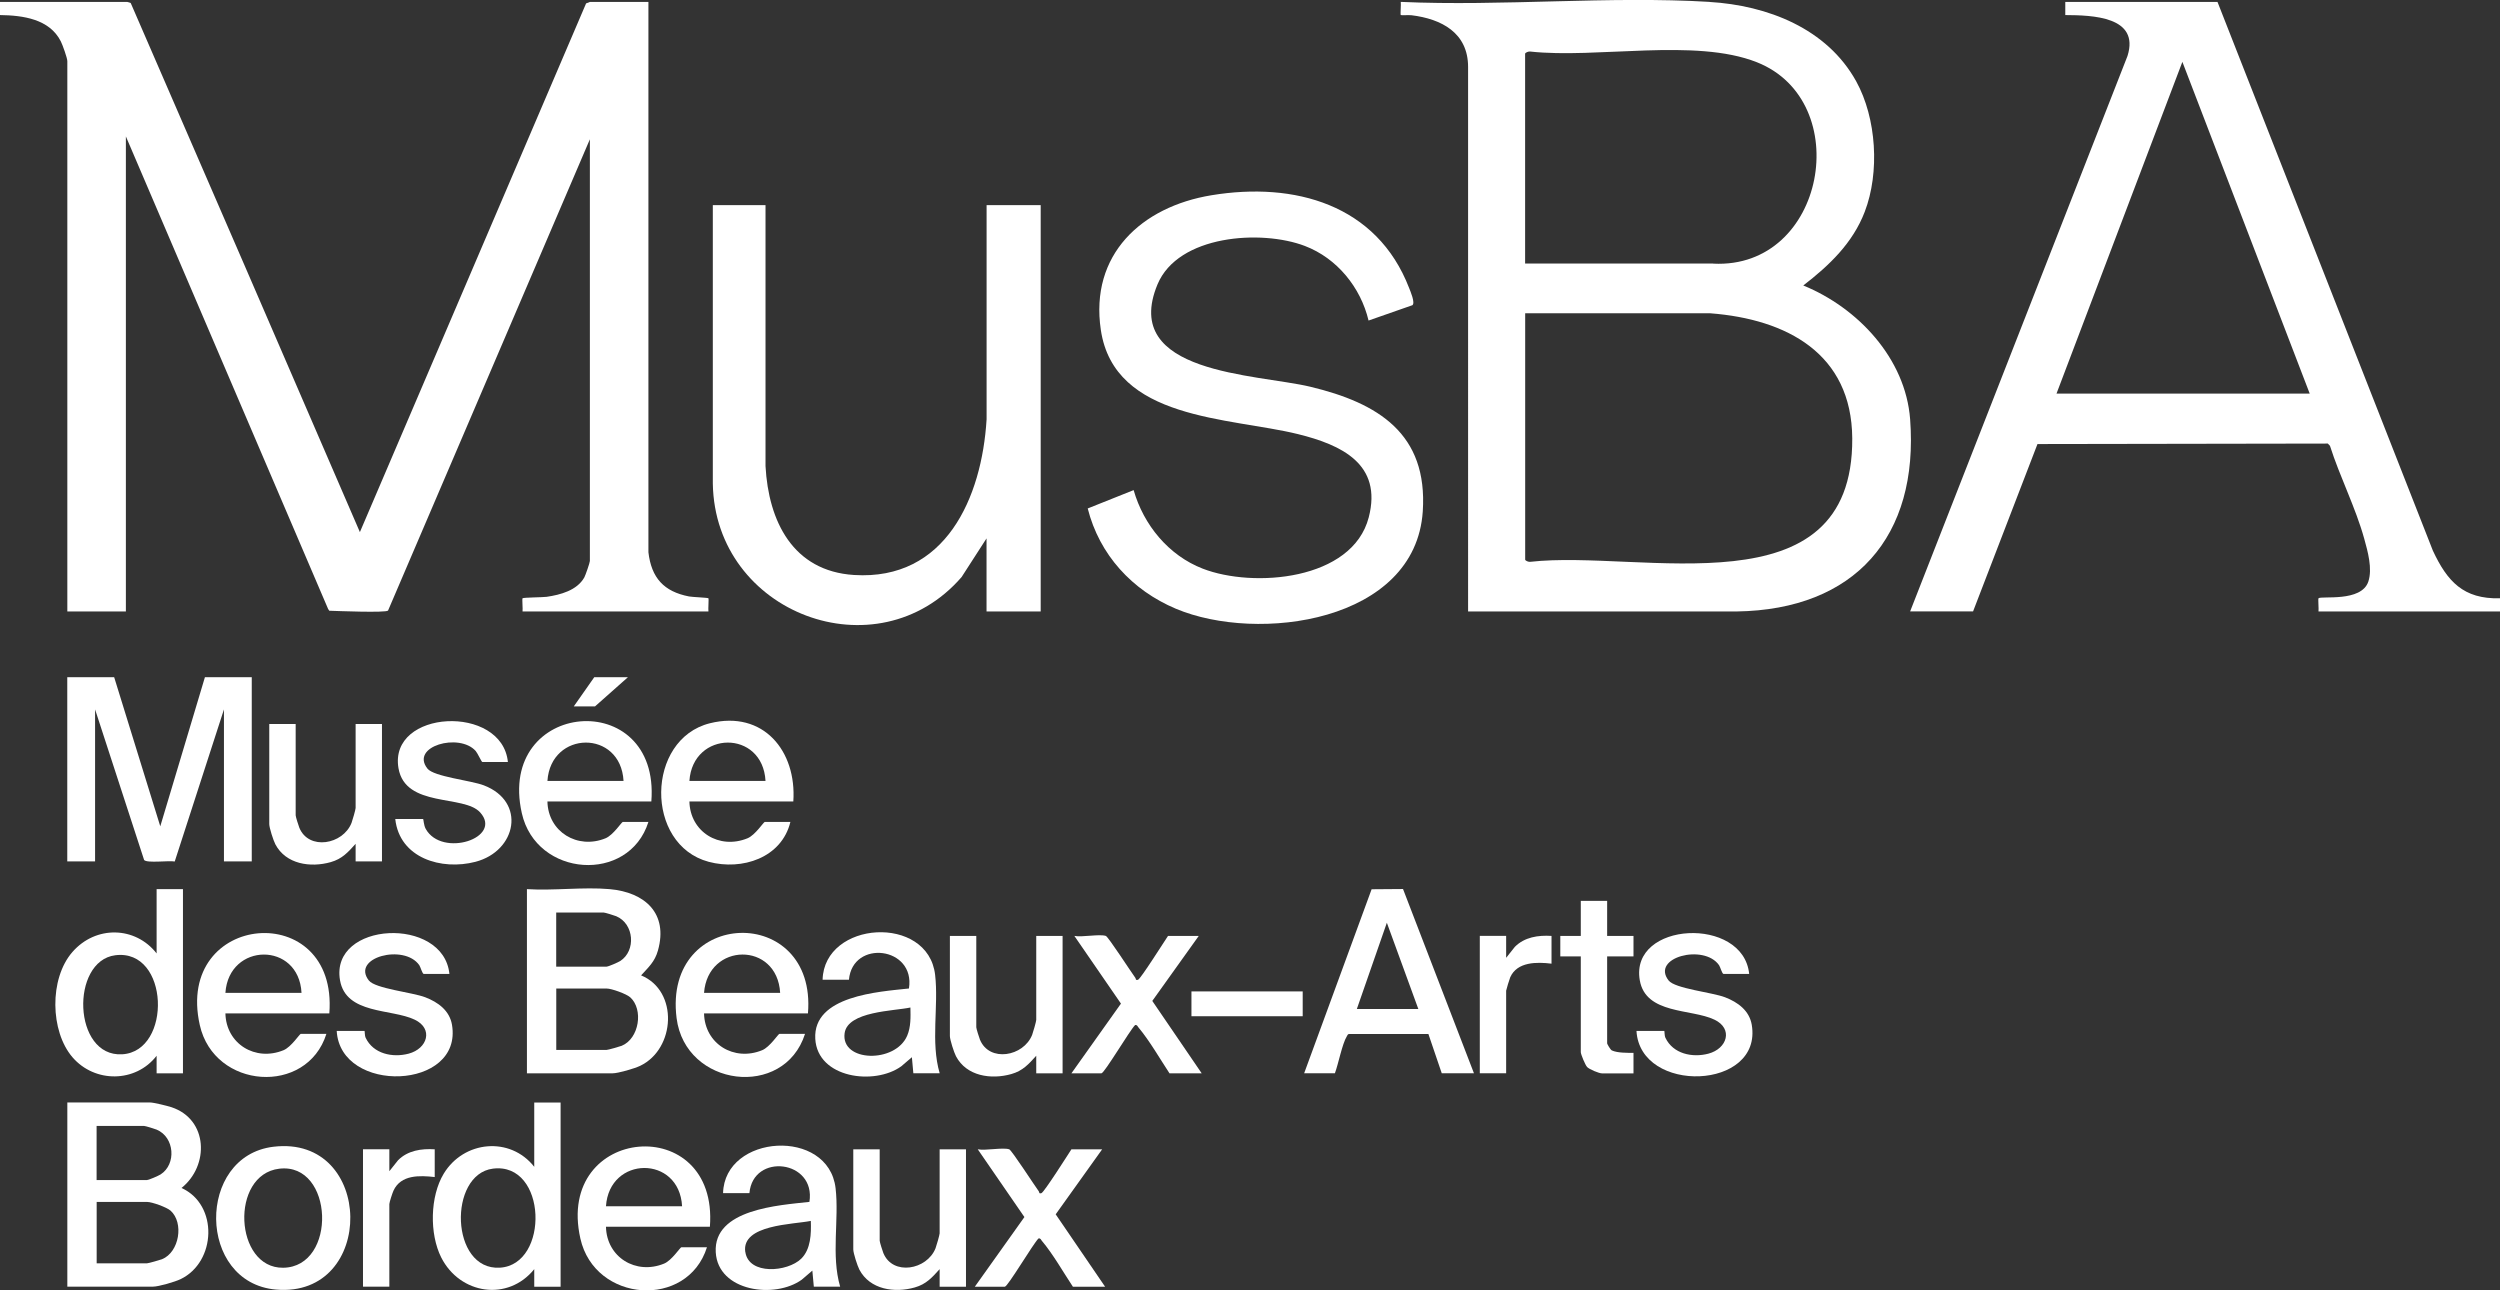
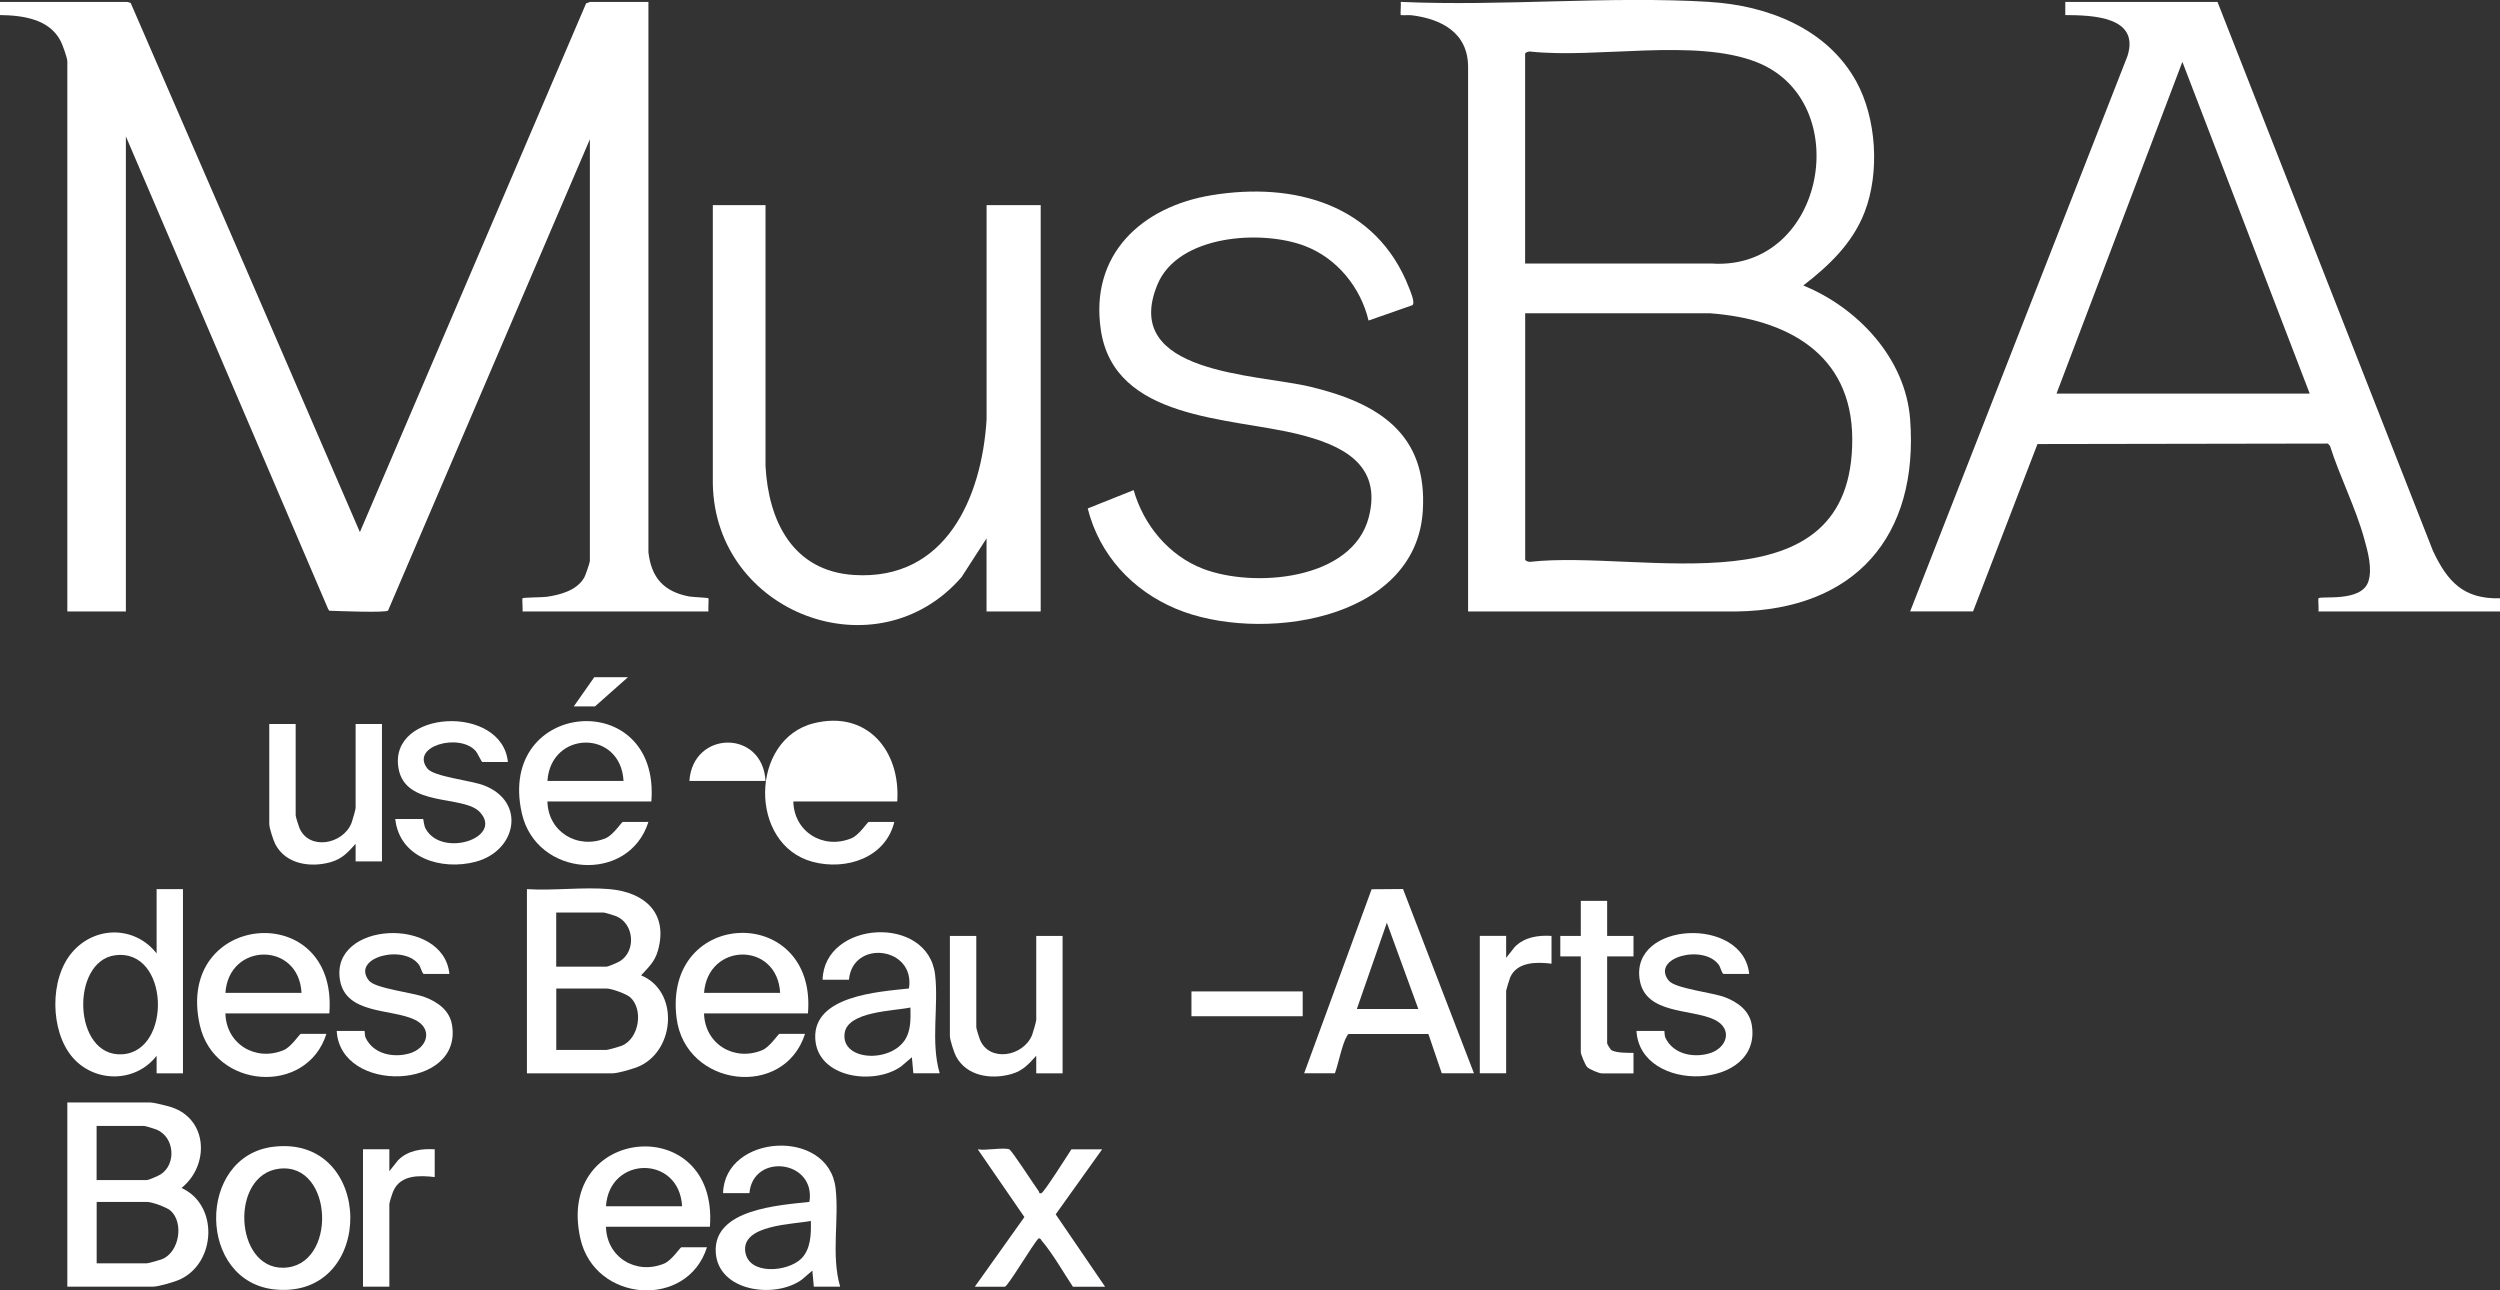
<svg xmlns="http://www.w3.org/2000/svg" id="Calque_1" data-name="Calque 1" viewBox="0 0 409.92 211.57">
  <rect x="0" y="0" width="409.92" height="211.57" fill="#333333" stroke="none" />
  <defs>
    <style>
            .cls-1 {
            fill: #fff;
            }
        </style>
  </defs>
  <path class="cls-1" d="M20.88.32l.55.17c12.55,28.88,25.08,57.8,37.58,86.76L96.1.56l.62-.24h9.6v90.23c.49,4.22,2.54,6.45,6.66,7.25.58.11,3.06.19,3.18.3.08.08-.06,1.78,0,2.16h-30.48c.06-.38-.09-2.07,0-2.16.14-.14,3.33-.15,3.96-.24,2.25-.33,4.97-1.05,6.17-3.18.19-.35.91-2.43.91-2.69V22.84l-33.09,77.27c-.28.4-8.5.07-9.64.03l-.19-.29L20.64,22.37v77.89h-9.6V10.02c0-.5-.79-2.69-1.07-3.24C8.11,3.1,3.74,2.52,0,2.47V.32h20.88Z" />
  <path class="cls-1" d="M224.4,52.56c-1.29-5.43-5.17-10.22-10.44-12.23-7.15-2.73-20.79-1.82-24.17,6.31-6.1,14.7,16.27,14.67,25.05,16.77,11.14,2.67,19.29,7.69,18.45,20.43-1.2,18.18-27.03,21.64-40.49,15.97-7.17-3.02-12.53-8.85-14.45-16.44l7.53-3.01c1.63,5.71,5.73,10.71,11.33,12.88,8.29,3.22,24.54,1.93,27.22-8.41,2.27-8.75-4.48-11.89-11.6-13.65-11.23-2.77-30.13-2.25-32.33-17.09-1.83-12.34,6.66-20.19,18.15-22.08,13.6-2.24,27.11,1.51,32.4,15.21.22.56,1.03,2.43.54,2.82l-7.2,2.52Z" />
  <path class="cls-1" d="M125.52,33.63v42.79c.49,9.04,4.47,17.22,14.51,17.86,15.04.95,20.96-12.7,21.74-25.52v-35.12s8.87,0,8.87,0v66.62h-8.88v-11.98l-4.09,6.34c-13.87,16-40.45,5.97-40.79-15.33v-45.65s8.64,0,8.64,0Z" />
-   <path class="cls-1" d="M18.72,111.04l7.56,24.45,7.32-24.45h7.68v30.2h-4.56v-24.92l-8.07,24.94c-.94-.19-4.55.31-5.02-.25l-8.04-24.69v24.92h-4.56v-30.2h7.68Z" />
  <path class="cls-1" d="M83.28,124.94h-4.2c-.12,0-.78-1.46-1.08-1.8-2.69-3.03-10.78-.77-7.92,2.88,1.05,1.34,7.14,1.94,9.25,2.75,6.99,2.67,5.4,10.77-1.37,12.54-5.56,1.45-12.45-.59-13.15-7.02h4.56c.08,0,.1,1.02.43,1.61,2.65,4.79,12.71,1.5,8.93-2.69-2.66-2.95-12.26-.72-13.39-7.24-1.66-9.66,16.99-10.56,17.94-1.02Z" />
  <path class="cls-1" d="M286.8,159.69h-4.2c-.23,0-.52-1.12-.73-1.43-2.48-3.56-11.23-1.27-8.27,2.51,1.05,1.34,7.14,1.94,9.25,2.75s3.98,2.18,4.38,4.5c1.83,10.75-18.3,11.45-18.9,1.02h4.56c.06,0,0,.72.19,1.13,1.25,2.63,4.41,3.29,7.03,2.6,3.12-.82,4.11-4.1,1-5.58-3.8-1.82-11.27-.83-12.24-6.47-1.66-9.66,16.99-10.56,17.94-1.02Z" />
  <path class="cls-1" d="M73.68,159.69h-4.2c-.23,0-.52-1.12-.73-1.43-2.48-3.56-11.23-1.27-8.27,2.51,1.05,1.34,7.14,1.94,9.25,2.75s3.98,2.18,4.38,4.5c1.83,10.75-18.3,11.45-18.9,1.02h4.56c.06,0,0,.72.19,1.13,1.25,2.63,4.41,3.29,7.03,2.6,3.12-.82,4.11-4.1,1-5.58-3.8-1.82-11.27-.83-12.24-6.47-1.66-9.66,16.99-10.56,17.94-1.02Z" />
  <path class="cls-1" d="M48.48,118.71v14.98c0,.22.47,1.71.6,2.03,1.54,3.76,7.15,2.78,8.56-.79.14-.35.67-2.21.67-2.44v-13.78h4.32v22.53h-4.32v-2.88c-1.24,1.37-2.2,2.47-4.08,3-3.31.94-7.35.36-9.08-2.92-.32-.61-1-2.71-1-3.31v-16.42h4.32Z" />
-   <path class="cls-1" d="M144.24,188.45v14.98c0,.22.47,1.71.6,2.03,1.54,3.76,7.15,2.78,8.56-.79.14-.35.67-2.21.67-2.44v-13.78h4.32v22.53h-4.32v-2.88c-1.24,1.37-2.2,2.47-4.08,3-3.31.94-7.35.36-9.08-2.92-.32-.61-1-2.71-1-3.31v-16.42h4.32Z" />
  <path class="cls-1" d="M160.08,153.46v14.98c0,.22.47,1.71.6,2.03,1.54,3.76,7.15,2.78,8.56-.79.14-.35.67-2.21.67-2.44v-13.78h4.32v22.53h-4.32v-2.88c-1.24,1.37-2.2,2.47-4.08,3-3.31.94-7.35.36-9.08-2.92-.32-.61-1-2.71-1-3.31v-16.42h4.32Z" />
  <path class="cls-1" d="M165.48,188.45c.4.13,4.18,5.99,4.85,6.89.1.13-.01.44.43.3s4.35-6.32,4.92-7.19h5.04l-7.62,10.66,8.1,11.87h-5.28c-1.56-2.35-3.28-5.39-5.08-7.51-.16-.19-.22-.48-.56-.4-.86.84-5.04,7.91-5.52,7.91h-4.92l8.13-11.42-7.65-11.11c1.29.25,4.08-.34,5.16,0Z" />
-   <path class="cls-1" d="M181.32,153.46c.4.13,4.18,5.99,4.85,6.89.1.13-.01.44.43.3s4.32-6.33,4.92-7.19h5.04l-7.62,10.66,8.1,11.87h-5.28c-1.57-2.38-3.27-5.35-5.08-7.51-.16-.19-.23-.48-.56-.4-.86.84-5.04,7.91-5.52,7.91h-4.92l8.12-11.43-7.64-11.1c1.29.25,4.08-.34,5.16,0Z" />
  <path class="cls-1" d="M263.52,147.71v5.75h4.32v3.36h-4.32v14.26c0,.1.53,1.05.78,1.16.92.42,2.53.39,3.54.4v3.36h-5.16c-.49,0-2.06-.65-2.44-1.04-.31-.32-1.04-2.09-1.04-2.44v-15.7h-3.36v-3.36h3.36v-5.75h4.32Z" />
  <path class="cls-1" d="M246.96,153.46v3.59l1.43-1.8c1.59-1.6,3.83-1.93,6.01-1.79v4.55c-2.37-.29-5.63-.34-6.77,2.23-.11.24-.67,2.09-.67,2.2v13.54h-4.32v-22.53h4.32Z" />
  <path class="cls-1" d="M63.84,188.45v3.59l1.43-1.8c1.59-1.6,3.83-1.93,6.01-1.79v4.55c-2.46-.28-5.55-.41-6.76,2.23-.17.36-.68,1.92-.68,2.2v13.54h-4.32v-22.53h4.32Z" />
  <rect class="cls-1" x="195.36" y="162.56" width="18.24" height="4.07" />
  <polygon class="cls-1" points="102.96 111.04 97.56 115.83 94.08 115.83 97.44 111.04 102.96 111.04" />
  <path class="cls-1" d="M280.32.32c9.47.57,19.24,4.33,24.04,13.02,3.34,6.05,3.87,14.94,1.4,21.38-1.97,5.15-5.83,8.81-10.08,12.09,8.94,3.65,16.76,11.94,17.52,21.93,1.45,19.22-9.04,31.23-28.43,31.52h-44.05V10.98c0-5.62-4.39-7.88-9.27-8.48-.4-.05-1.71.03-1.77-.03-.09-.09.06-1.77,0-2.16,16.62.75,34.12-1,50.64,0ZM250.08,91.75c0,.2.58.42.83.37,18.2-2.06,52.99,8.51,52.8-20.26-.1-13.89-10.73-19.52-23.27-20.49h-30.36s0,40.38,0,40.38ZM280.93,43.23c18.43.91,23.3-26.64,7.13-33.03-10.12-4-26.21-.55-37.16-1.75-.25-.05-.83.17-.83.37v34.39h30.85Z" />
  <path class="cls-1" d="M363.6.32l35.31,89.96c2.35,5.03,4.99,7.98,11.01,7.82v2.16h-29.76c.06-.38-.09-2.07,0-2.16.44-.44,7.03.68,8.17-2.74.7-2.1-.09-4.94-.67-7.02-1.42-5.13-4-10.15-5.62-15.24l-.35-.37-47.61.08-10.56,27.44h-10.32l35.64-91.07c2.05-6.5-5.8-6.68-10.2-6.71V.32h24.96ZM357.84,10.14l-20.64,54.4h41.52l-20.88-54.4Z" />
  <path class="cls-1" d="M99.96,145.79c5.78.51,9.64,3.96,7.92,10.07-.52,1.85-1.53,2.71-2.76,4.07,6.18,2.55,5.63,12.06-.15,14.83-.91.44-3.6,1.23-4.53,1.23h-14.04v-30.2c4.38.28,9.23-.38,13.56,0ZM99.48,172.15c.22,0,2.12-.54,2.45-.67,2.89-1.18,3.61-5.98,1.4-7.96-.63-.56-3.05-1.43-3.84-1.43h-8.28v10.07h8.28ZM99.48,158.49c.29,0,1.86-.69,2.21-.91,2.62-1.67,2.31-6.11-.65-7.35-.31-.13-1.84-.6-2.04-.6h-7.8v8.87h8.28Z" />
  <path class="cls-1" d="M11.04,210.97v-30.2h13.56c.6,0,2.86.56,3.53.78,6.03,2.01,6.19,9.6,1.63,13.24,6.08,2.75,5.7,12.14-.15,14.95-.91.44-3.6,1.23-4.53,1.23h-14.04ZM24.12,207.14c.22,0,2.11-.54,2.45-.67,2.85-1.17,3.61-5.98,1.4-7.96-.63-.56-3.05-1.43-3.84-1.43h-8.28v10.07h8.28ZM24.12,193.48c.29,0,1.86-.69,2.21-.91,2.62-1.67,2.31-6.11-.65-7.35-.31-.13-1.84-.6-2.04-.6h-7.8v8.87h8.28Z" />
  <path class="cls-1" d="M213.84,175.98l11.06-30.17,5.15-.04,11.63,30.21h-5.28l-2.19-6.44h-13.02c-.21.04-.26.21-.35.37-.77,1.25-1.39,4.55-1.96,6.07h-5.04ZM232.56,165.44l-5.16-14.14-4.92,14.14h10.08Z" />
-   <path class="cls-1" d="M91.92,180.78v30.2h-4.32v-2.88c-4.31,5.35-12.19,4.14-15.25-1.91-1.95-3.86-1.85-10.03.41-13.75,3.28-5.41,10.88-6.16,14.84-1.12v-10.54h4.32ZM81.95,207.86c8.19-.47,7.77-17.37-1.13-16.24-7.35.94-7,16.71,1.13,16.24Z" />
  <path class="cls-1" d="M30,145.79v30.2h-4.32v-2.88c-3.43,4.45-10.15,4.49-13.8.24s-3.83-12.88,0-17.26,10.32-4.22,13.8.24v-10.54h4.32ZM20.03,172.87c8.22-.47,7.76-17.37-1.13-16.24-7.37.94-6.98,16.71,1.13,16.24Z" />
  <path class="cls-1" d="M132.48,166.16h-17.04c.11,5,4.91,7.94,9.53,6.04,1.27-.52,2.64-2.68,2.83-2.68h4.2c-3.43,10.75-19.63,8.73-21.06-2.58-2.29-18.19,23.04-18.81,21.54-.78ZM115.44,162.8h12.48c-.48-8.46-11.86-8.3-12.48,0Z" />
-   <path class="cls-1" d="M130.08,131.41h-17.04c.11,5,4.91,7.94,9.53,6.04,1.27-.52,2.64-2.68,2.83-2.68h4.2c-1.44,5.9-7.92,8-13.39,6.54-10.54-2.81-10.31-20.1.19-22.72,8.76-2.18,14.25,4.55,13.68,12.82ZM113.04,128.05h12.48c-.46-8.46-11.93-8.31-12.48,0Z" />
+   <path class="cls-1" d="M130.08,131.41c.11,5,4.91,7.94,9.53,6.04,1.27-.52,2.64-2.68,2.83-2.68h4.2c-1.44,5.9-7.92,8-13.39,6.54-10.54-2.81-10.31-20.1.19-22.72,8.76-2.18,14.25,4.55,13.68,12.82ZM113.04,128.05h12.48c-.46-8.46-11.93-8.31-12.48,0Z" />
  <path class="cls-1" d="M54,166.16h-17.04c.11,5,4.91,7.94,9.53,6.04,1.27-.52,2.64-2.68,2.83-2.68h4.2c-3.2,10.16-18.4,9.1-20.76-1.44-4.18-18.63,22.72-20.86,21.24-1.92ZM36.96,162.8h12.48c-.44-8.45-11.93-8.3-12.48,0Z" />
  <path class="cls-1" d="M106.8,131.41h-17.04c.1,4.99,4.94,7.92,9.53,6.04,1.27-.52,2.64-2.68,2.83-2.68h4.2c-3.2,10.16-18.4,9.1-20.76-1.44-4.18-18.63,22.72-20.86,21.24-1.92ZM89.76,128.05h12.48c-.46-8.46-11.93-8.31-12.48,0Z" />
  <path class="cls-1" d="M116.4,201.15h-17.04c.11,5,4.91,7.94,9.53,6.04,1.27-.52,2.64-2.68,2.83-2.68h4.2c-3.2,10.16-18.4,9.1-20.76-1.44-4.17-18.62,22.7-20.87,21.24-1.92ZM99.36,197.79h12.48c-.45-8.43-11.94-8.31-12.48,0Z" />
  <path class="cls-1" d="M137.76,210.97h-4.32l-.24-2.63-1.74,1.49c-4.38,3.17-13.73,1.97-14.1-4.5-.4-7.09,10.38-7.7,15.36-8.26,1.09-6.87-9.25-8.1-9.84-1.43h-4.32c.25-9.7,17.29-10.77,18.45-.81.6,5.16-.76,10.99.75,16.15ZM122.21,205.28c.56,3.84,6.93,3.29,9.16,1.11,1.59-1.56,1.65-4.12,1.58-6.2-2.88.59-11.4.59-10.75,5.09Z" />
  <path class="cls-1" d="M154.08,175.98h-4.32l-.24-2.63-1.74,1.49c-4.38,3.17-13.73,1.97-14.1-4.5-.4-7.08,10.38-7.72,15.36-8.26,1.09-6.87-9.25-8.1-9.84-1.43h-4.32c.25-9.7,17.29-10.77,18.45-.81.6,5.16-.76,10.99.75,16.15ZM138.49,169.41c-.66,4.76,8.32,4.98,10.26.41.62-1.46.56-3.07.53-4.62-2.7.58-10.29.61-10.79,4.21Z" />
  <path class="cls-1" d="M44.83,188.03c16.6-2,16.89,24.84.42,23.42-12.93-1.12-13.09-21.89-.42-23.42ZM46.43,207.87c8.92-.12,8.31-17.31-.64-16.24-8.11.96-7.37,16.35.64,16.24Z" />
</svg>